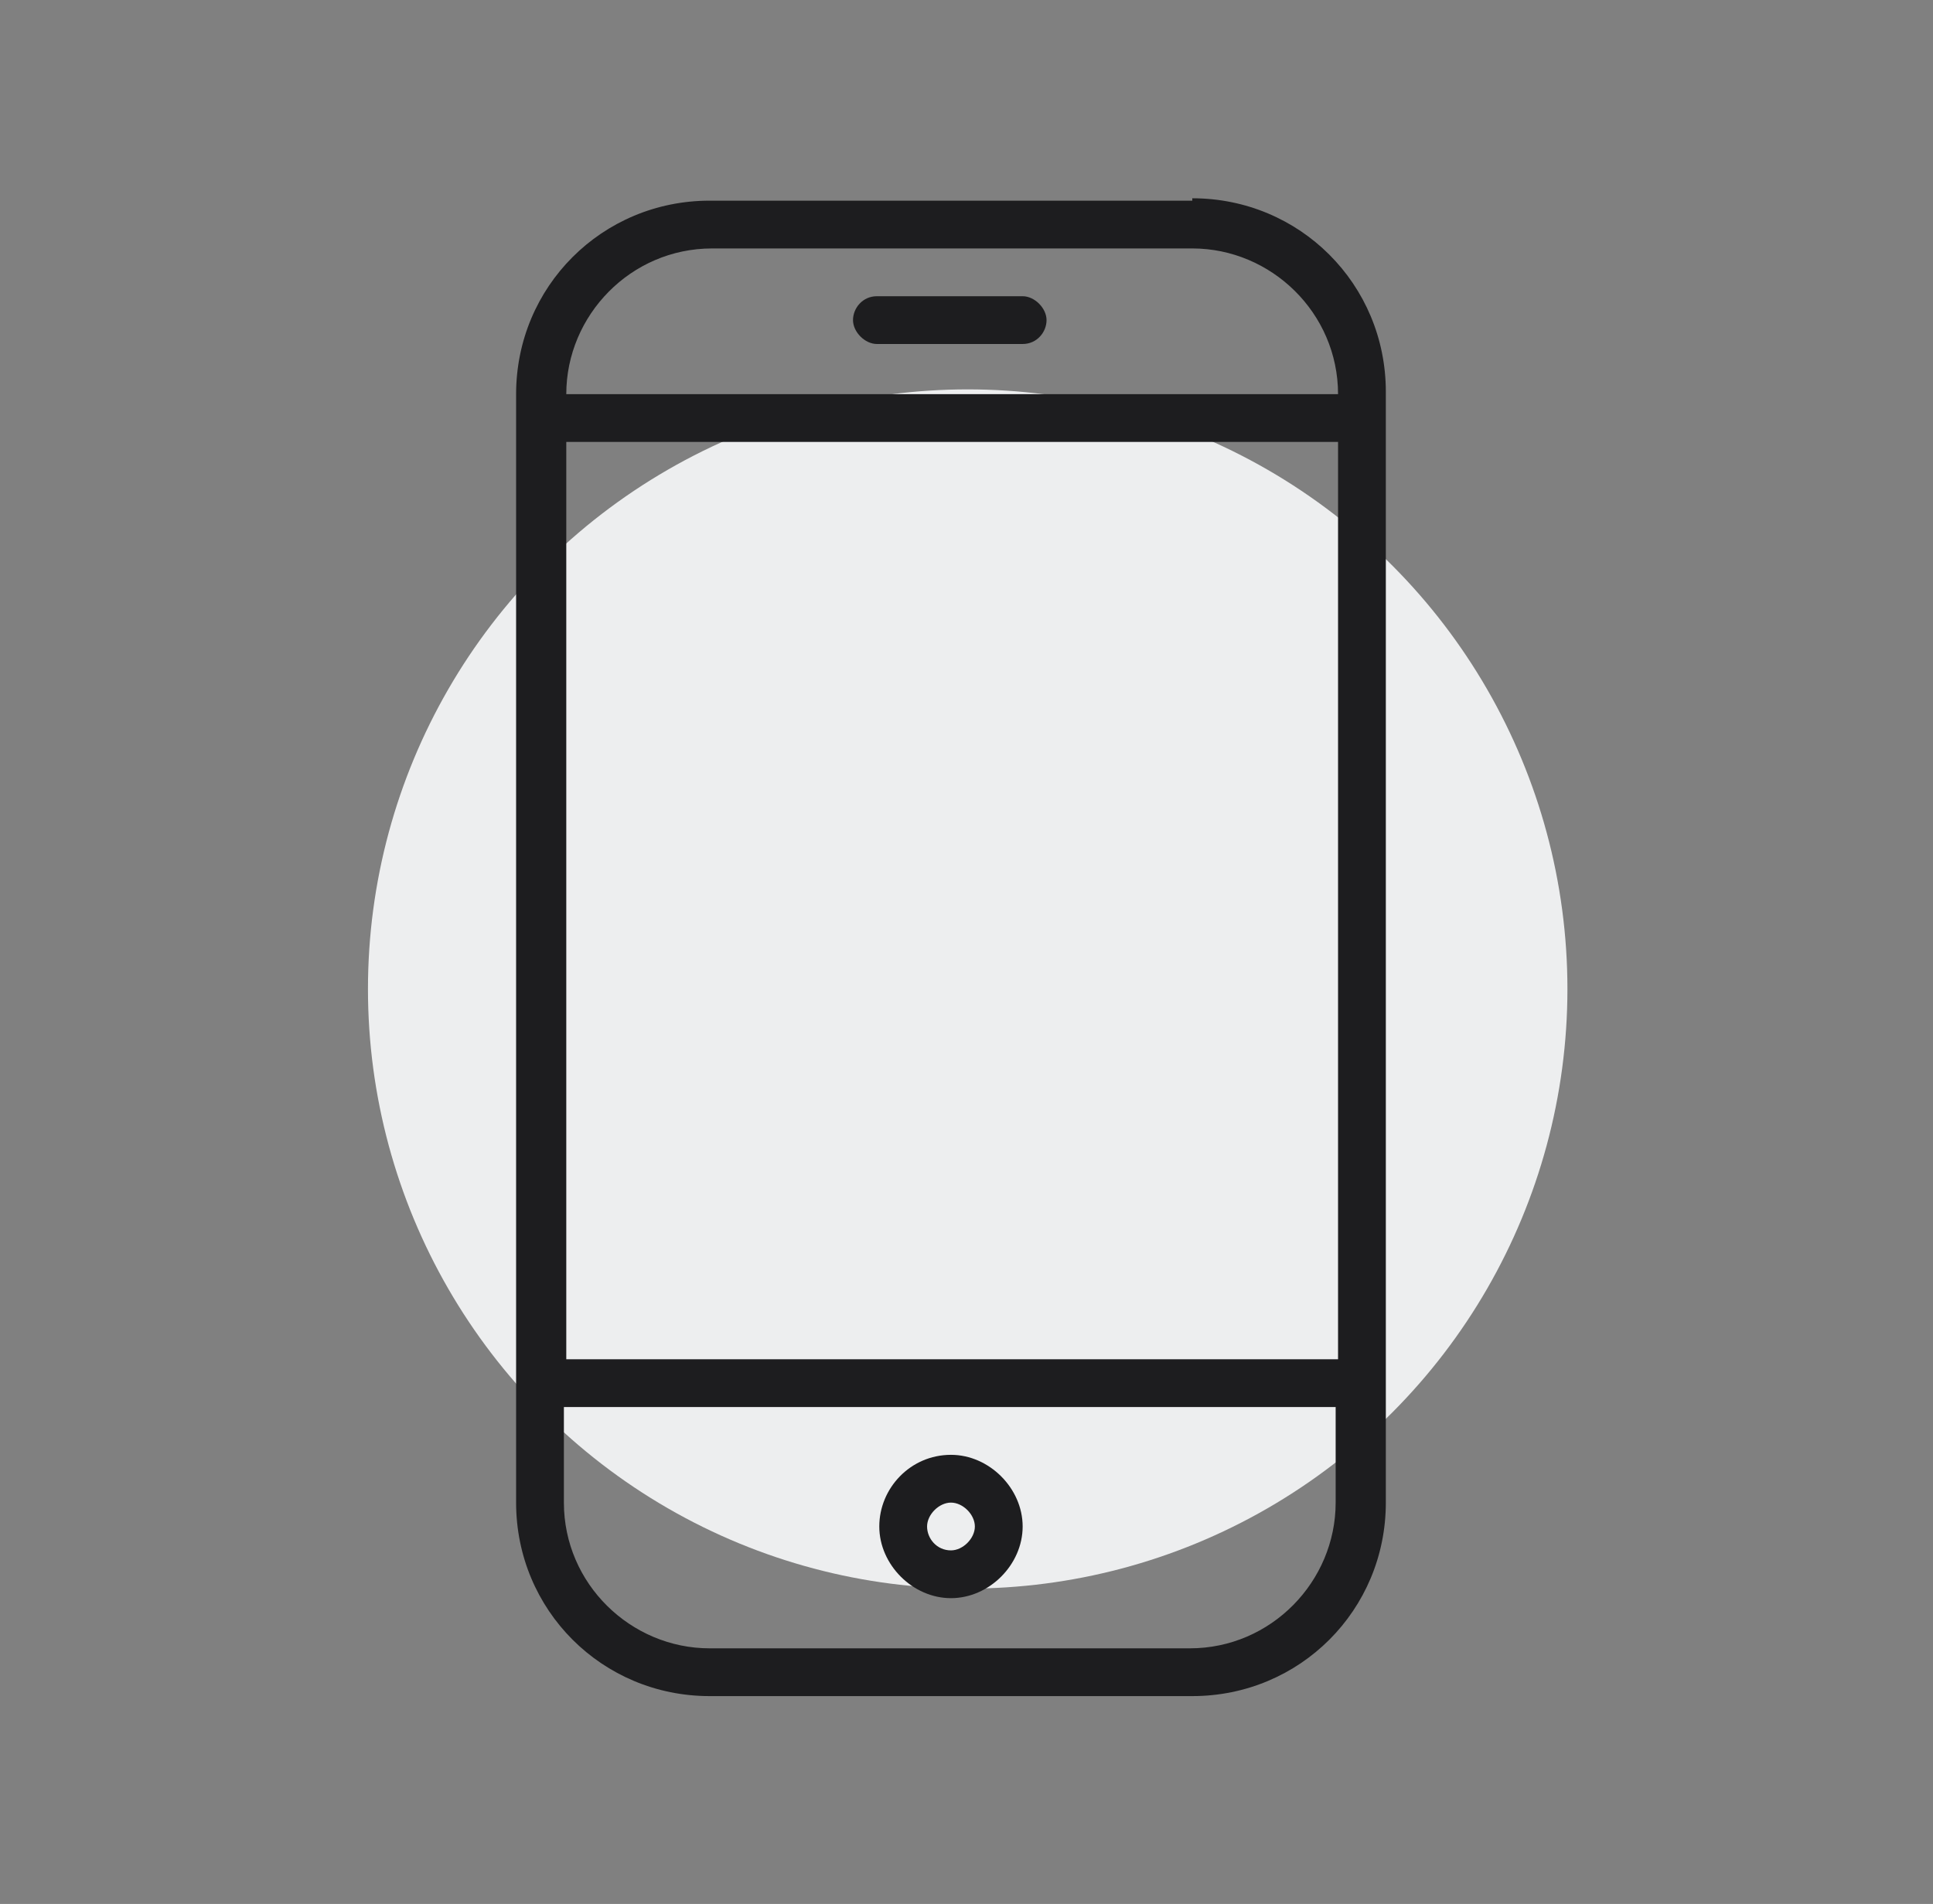
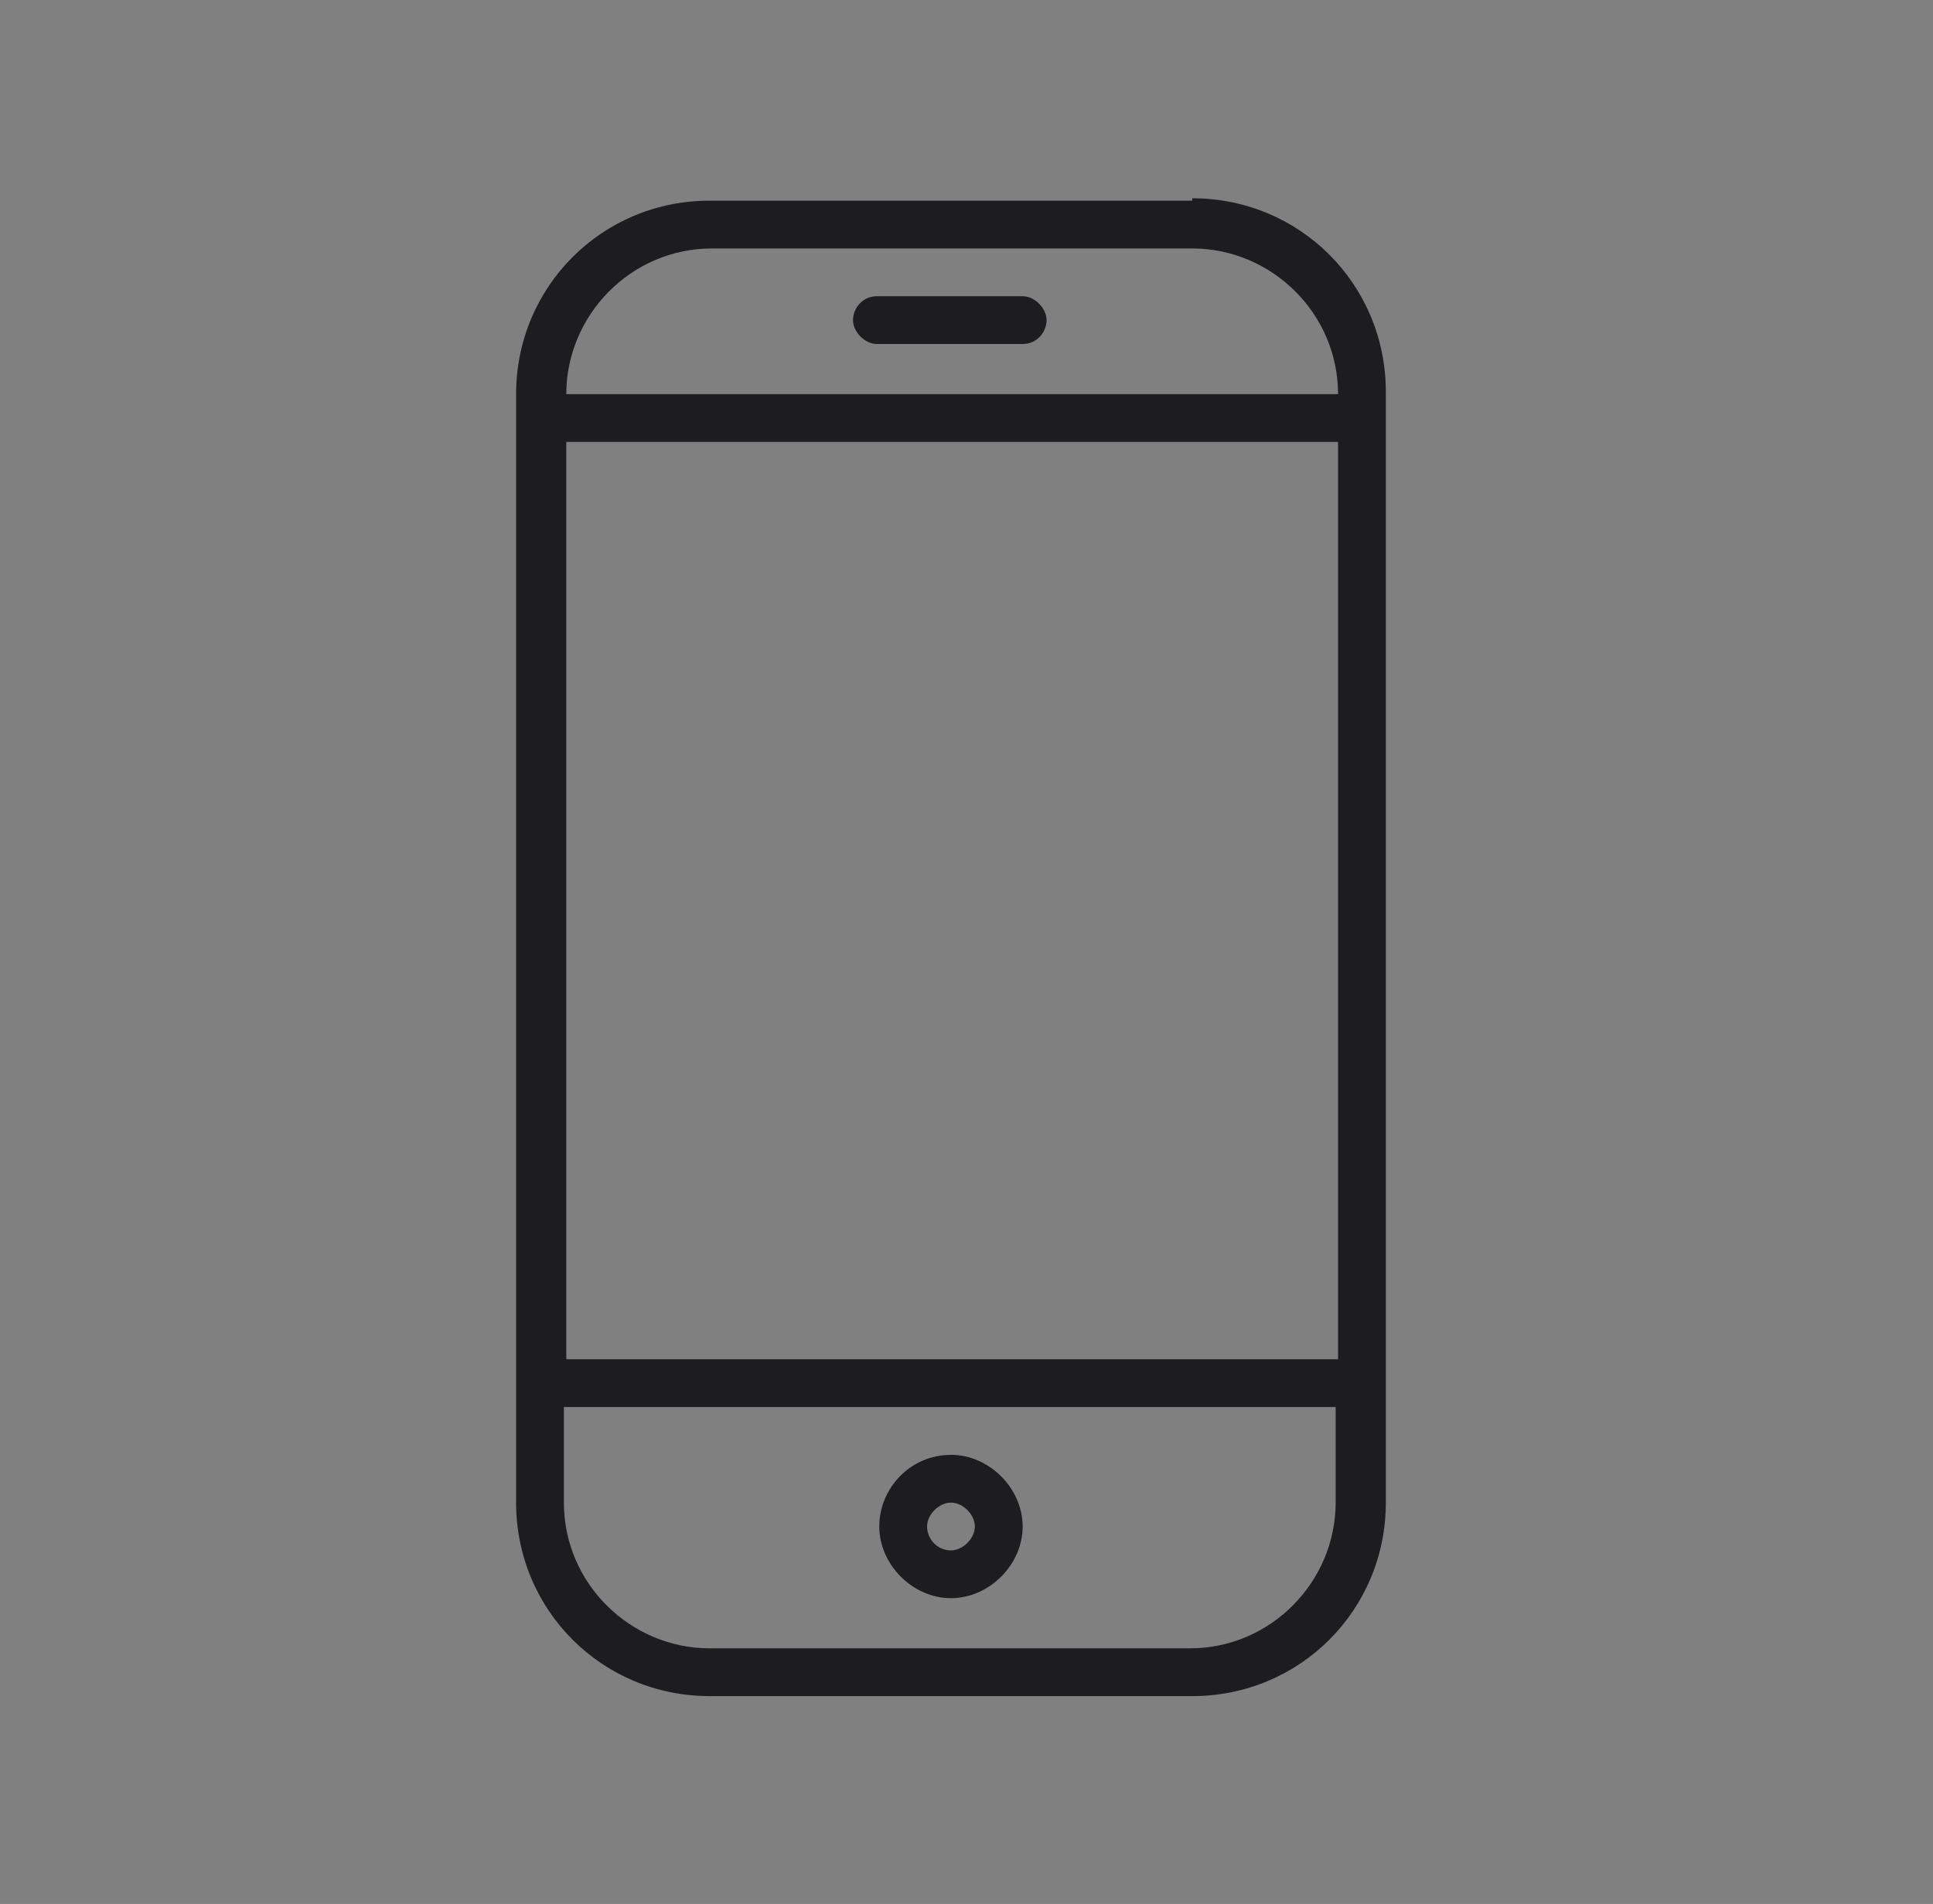
<svg xmlns="http://www.w3.org/2000/svg" id="Layer_1" data-name="Layer 1" version="1.1" viewBox="0 0 80.9 79.7">
  <rect x="0" y="0" width="80.9" height="79.7" fill="#808080" stroke="none" />
  <defs>
    <style>
      .cls-1 {
        fill: #1d1d1f;
      }

      .cls-1, .cls-2 {
        stroke-width: 0px;
      }

      .cls-2 {
        fill: #edeeef;
      }
    </style>
  </defs>
-   <circle id="Ellipse_2" data-name="Ellipse 2" class="cls-2" cx="40.5" cy="41.4" r="25.1" />
  <path class="cls-1" d="M49.9,8.4h-20.2c-4.5,0-8.1,3.6-8.1,8.1v46.4c0,4.5,3.6,8.1,8.1,8.1h20.2c4.5,0,8.1-3.6,8.1-8.1V16.4c0-4.5-3.6-8.1-8.1-8.1ZM23.7,18.5h32.3v38.4H23.7V18.5ZM29.7,10.4h20.2c3.3,0,6.1,2.7,6.1,6.1H23.7c0-3.3,2.7-6.1,6.1-6.1ZM49.9,69h-20.2c-3.3,0-6.1-2.7-6.1-6.1v-4h32.3v4c0,3.3-2.7,6.1-6.1,6.1Z" />
  <path class="cls-1" d="M39.8,60.9c-1.7,0-3,1.4-3,3s1.4,3,3,3,3-1.4,3-3-1.4-3-3-3ZM39.8,64.9c-.6,0-1-.5-1-1s.5-1,1-1,1,.5,1,1-.5,1-1,1Z" />
  <path class="cls-1" d="M42.8,12.4h-6.1c-.6,0-1,.5-1,1s.5,1,1,1h6.1c.6,0,1-.5,1-1s-.5-1-1-1Z" />
</svg>